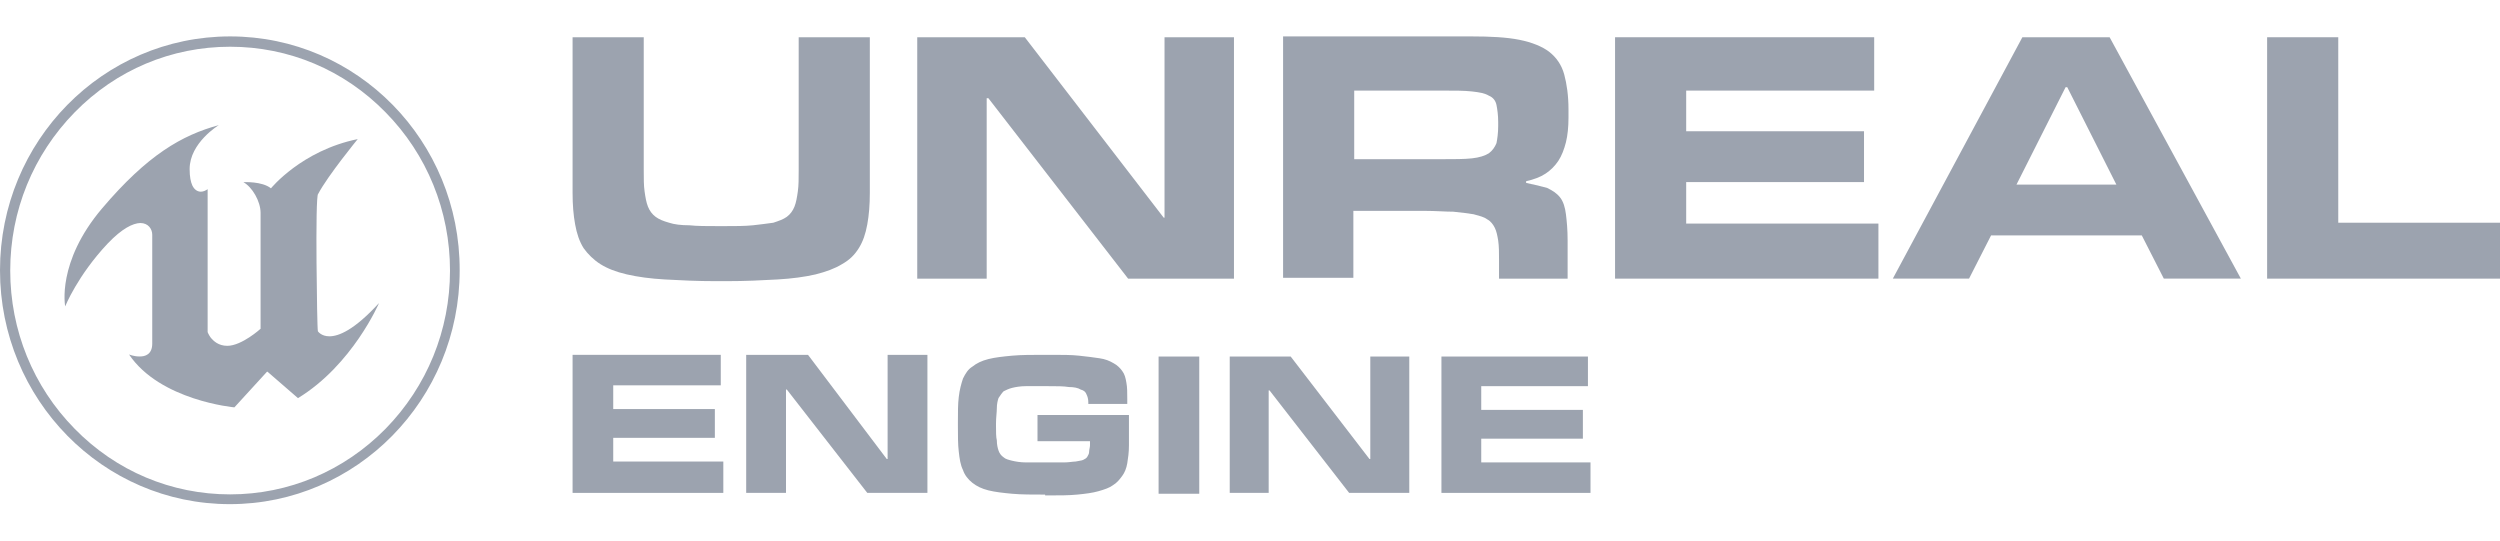
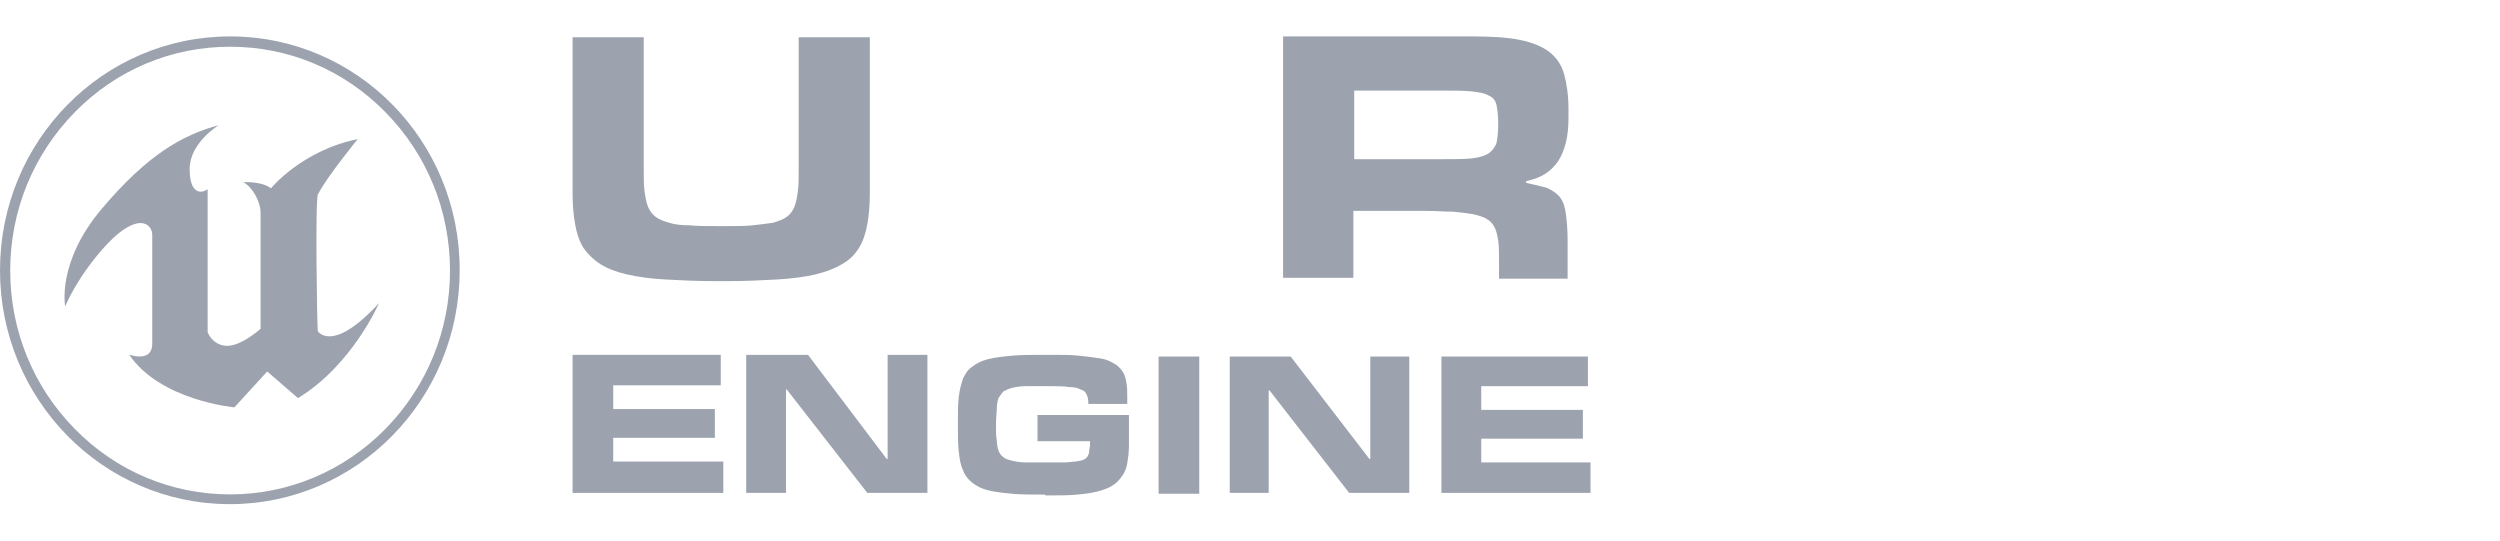
<svg xmlns="http://www.w3.org/2000/svg" width="185" height="40" viewBox="0 0 185 40" fill="none">
  <path d="M23.524 24.515C23.524 24.515 23.767 24.887 24.373 24.887C25.06 24.887 26.21 24.432 28.049 22.424C28.049 22.424 26.09 26.999 22.051 29.462L19.829 27.537L19.768 27.496L17.345 30.145C17.345 30.145 11.852 29.648 9.55 26.233C9.55 26.233 9.913 26.378 10.297 26.378C10.761 26.398 11.266 26.212 11.266 25.425V17.373C11.266 16.959 10.983 16.503 10.378 16.503C9.832 16.524 9.045 16.896 7.974 18.015C5.733 20.395 4.824 22.672 4.824 22.672C4.824 22.672 4.178 19.401 7.55 15.427C10.923 11.452 13.467 10.003 16.194 9.258C16.194 9.258 14.033 10.562 14.033 12.508C14.033 13.088 14.113 13.46 14.235 13.729C14.396 14.061 14.639 14.185 14.861 14.185C15.042 14.185 15.224 14.102 15.365 13.999V24.577C15.365 24.577 15.426 24.742 15.567 24.949C15.79 25.239 16.173 25.591 16.82 25.591C17.89 25.591 19.283 24.328 19.283 24.328V15.758C19.283 14.889 18.657 13.833 18.011 13.481C18.011 13.481 19.384 13.398 20.051 13.936C20.051 13.936 22.313 11.142 26.472 10.293C26.472 10.293 24.251 13.005 23.544 14.35C23.423 14.371 23.403 16.897 23.423 19.443C23.443 21.886 23.484 24.349 23.524 24.515L23.524 24.515Z" fill="#9CA3AF" />
  <path d="M28.531 8.311C25.461 5.172 21.367 3.458 17.029 3.458C12.69 3.458 8.596 5.172 5.526 8.311C2.456 11.45 0.757 15.601 0.757 20.021C0.757 24.44 2.456 28.612 5.526 31.73C8.596 34.869 12.69 36.584 17.029 36.584C21.368 36.584 25.461 34.849 28.531 31.73C31.601 28.591 33.3 24.44 33.3 20.021C33.3 15.601 31.601 11.429 28.531 8.311V8.311ZM0 20C0 10.438 7.614 2.694 17.029 2.694C26.444 2.694 34.037 10.438 34.016 20C34.016 29.562 26.403 37.307 17.008 37.307C7.614 37.307 0 29.562 0 20Z" fill="#9CA3AF" />
  <path d="M64.367 14.287V2.756H59.103V12.595C59.103 13.223 59.103 13.724 59.04 14.164C58.978 14.602 58.916 14.979 58.791 15.292C58.665 15.605 58.477 15.856 58.227 16.043C57.976 16.231 57.6 16.358 57.224 16.482C56.785 16.545 56.284 16.607 55.72 16.671C55.093 16.733 54.404 16.733 53.589 16.733H53.151C52.336 16.733 51.584 16.733 51.02 16.671C50.393 16.671 49.892 16.607 49.516 16.482C49.076 16.358 48.764 16.231 48.513 16.043C48.263 15.856 48.075 15.605 47.949 15.292C47.824 14.979 47.761 14.602 47.699 14.164C47.637 13.724 47.637 13.223 47.637 12.595V2.756H42.371V14.287C42.371 15.166 42.434 15.917 42.56 16.607C42.685 17.296 42.873 17.86 43.186 18.362C43.499 18.801 43.938 19.239 44.439 19.552C44.941 19.865 45.567 20.116 46.382 20.305C47.196 20.493 48.136 20.619 49.202 20.68C50.33 20.744 51.583 20.806 53.025 20.806H53.714C55.155 20.806 56.409 20.744 57.537 20.68C58.602 20.619 59.542 20.493 60.356 20.305C61.109 20.116 61.798 19.865 62.299 19.552C62.863 19.239 63.24 18.864 63.553 18.362C63.866 17.86 64.053 17.296 64.179 16.607C64.304 15.917 64.367 15.166 64.367 14.287H64.367Z" fill="#9CA3AF" />
-   <path d="M67.876 20.619H73.015V7.268H73.141L83.48 20.619H91.314V2.756H86.175V16.106H86.112L75.834 2.756H67.876V20.619Z" fill="#9CA3AF" />
  <path d="M108.923 11.718C108.359 11.78 107.606 11.78 106.73 11.78H100.212V6.704H106.793C107.669 6.704 108.359 6.704 108.923 6.767C109.487 6.831 109.863 6.893 110.176 7.08C110.49 7.206 110.678 7.457 110.74 7.77C110.803 8.083 110.866 8.523 110.866 9.023V9.336C110.866 9.838 110.803 10.277 110.74 10.59C110.615 10.903 110.427 11.154 110.176 11.343C109.863 11.53 109.487 11.656 108.923 11.718ZM110.928 20.619H116.004V17.798C116.004 16.983 115.941 16.357 115.879 15.855C115.817 15.353 115.69 14.915 115.44 14.602C115.189 14.287 114.876 14.1 114.5 13.912C114.061 13.787 113.56 13.661 112.933 13.536V13.41C113.497 13.286 113.998 13.097 114.375 12.846C114.751 12.595 115.064 12.282 115.315 11.907C115.566 11.53 115.753 11.03 115.879 10.528C116.004 10.026 116.068 9.4 116.068 8.71V8.083C116.068 7.08 115.941 6.203 115.753 5.514C115.566 4.824 115.189 4.26 114.625 3.822C114.124 3.445 113.372 3.132 112.433 2.945C111.492 2.756 110.302 2.694 108.86 2.694H94.948V20.556H100.149V15.604H105.414C106.229 15.604 106.98 15.666 107.545 15.666C108.171 15.729 108.672 15.793 109.048 15.855C109.487 15.979 109.8 16.042 110.051 16.23C110.302 16.357 110.49 16.606 110.615 16.857C110.74 17.108 110.803 17.421 110.866 17.798C110.928 18.236 110.928 18.675 110.928 19.177V20.618V20.619Z" fill="#9CA3AF" />
-   <path d="M119.514 2.756V20.619H139.003V16.545H124.778V13.474H137.937V9.713H124.778V6.704H138.69V2.756H119.514Z" fill="#9CA3AF" />
-   <path d="M152.977 6.453L156.612 13.661H149.219L152.854 6.453H152.977ZM140.069 20.618H145.709L147.339 17.421H158.493L160.123 20.618H165.824L156.112 2.756H149.656L140.069 20.618Z" fill="#9CA3AF" />
-   <path d="M167.767 2.756V20.619H185V16.481H173.031V2.756H167.767Z" fill="#9CA3AF" />
  <path fill-rule="evenodd" clip-rule="evenodd" d="M53.337 26.258H42.371V36.474H53.526V34.154H45.379V32.4H52.899V30.27H45.379V28.514H53.337V26.258Z" fill="#9CA3AF" />
  <path fill-rule="evenodd" clip-rule="evenodd" d="M68.629 26.258H65.683V33.967H65.621L59.793 26.258H55.218V36.474H58.164V28.827H58.226L64.179 36.474H68.629V26.258Z" fill="#9CA3AF" />
  <path fill-rule="evenodd" clip-rule="evenodd" d="M77.778 26.258H77.339C76.399 26.258 75.584 26.258 74.895 26.32C74.206 26.384 73.642 26.447 73.141 26.571C72.639 26.697 72.263 26.884 71.95 27.135C71.637 27.324 71.448 27.637 71.261 28.012C71.135 28.39 71.01 28.827 70.947 29.391C70.885 29.893 70.885 30.519 70.885 31.272V31.523C70.885 32.211 70.885 32.903 70.947 33.403C71.01 33.967 71.073 34.405 71.261 34.782C71.385 35.159 71.636 35.472 71.95 35.723C72.263 35.974 72.639 36.161 73.141 36.287C73.642 36.41 74.206 36.474 74.895 36.538C75.585 36.6 76.399 36.6 77.339 36.6V36.661H77.589C78.404 36.661 79.093 36.661 79.72 36.6C80.347 36.538 80.848 36.474 81.286 36.349C81.726 36.225 82.101 36.097 82.352 35.91C82.665 35.723 82.854 35.472 83.041 35.221C83.229 34.969 83.354 34.657 83.418 34.282C83.48 33.905 83.542 33.467 83.542 32.964V30.708H76.775V32.651H80.659V32.964C80.659 33.09 80.597 33.277 80.597 33.403C80.597 33.59 80.534 33.654 80.472 33.779C80.409 33.905 80.284 33.967 80.158 34.031C80.033 34.093 79.845 34.093 79.594 34.154C79.406 34.154 79.093 34.218 78.779 34.218H75.897C75.521 34.218 75.145 34.154 74.895 34.093C74.644 34.031 74.394 33.967 74.268 33.841C74.08 33.718 73.954 33.528 73.891 33.341C73.828 33.154 73.766 32.903 73.766 32.59C73.704 32.339 73.704 31.962 73.704 31.523V31.334C73.704 30.897 73.766 30.519 73.766 30.206C73.766 29.893 73.828 29.642 73.891 29.455C74.017 29.267 74.142 29.078 74.268 28.954C74.393 28.891 74.644 28.765 74.895 28.703C75.145 28.64 75.521 28.576 75.897 28.576H77.589C78.216 28.576 78.718 28.576 79.093 28.64C79.469 28.64 79.783 28.703 79.971 28.827C80.221 28.891 80.347 29.016 80.409 29.204C80.472 29.329 80.535 29.518 80.535 29.768V29.893H83.418V29.518C83.418 29.078 83.418 28.64 83.354 28.327C83.291 27.95 83.229 27.699 83.041 27.448C82.916 27.262 82.665 27.011 82.414 26.884C82.101 26.698 81.788 26.571 81.348 26.509C80.973 26.447 80.409 26.384 79.845 26.32C79.281 26.258 78.592 26.258 77.777 26.258H77.778Z" fill="#9CA3AF" />
  <path fill-rule="evenodd" clip-rule="evenodd" d="M99.837 36.474H104.287V26.384H101.402V33.967H101.34L95.511 26.384H91V36.474H93.882V28.891H93.945L99.837 36.474Z" fill="#9CA3AF" />
  <path fill-rule="evenodd" clip-rule="evenodd" d="M117.697 36.474V34.218H109.612V32.462H117.133V30.332H109.612V28.576H117.507V26.384H106.666V36.474H117.697Z" fill="#9CA3AF" />
  <path d="M88.745 26.384H85.736V36.537H88.745V26.384Z" fill="#9CA3AF" />
</svg>